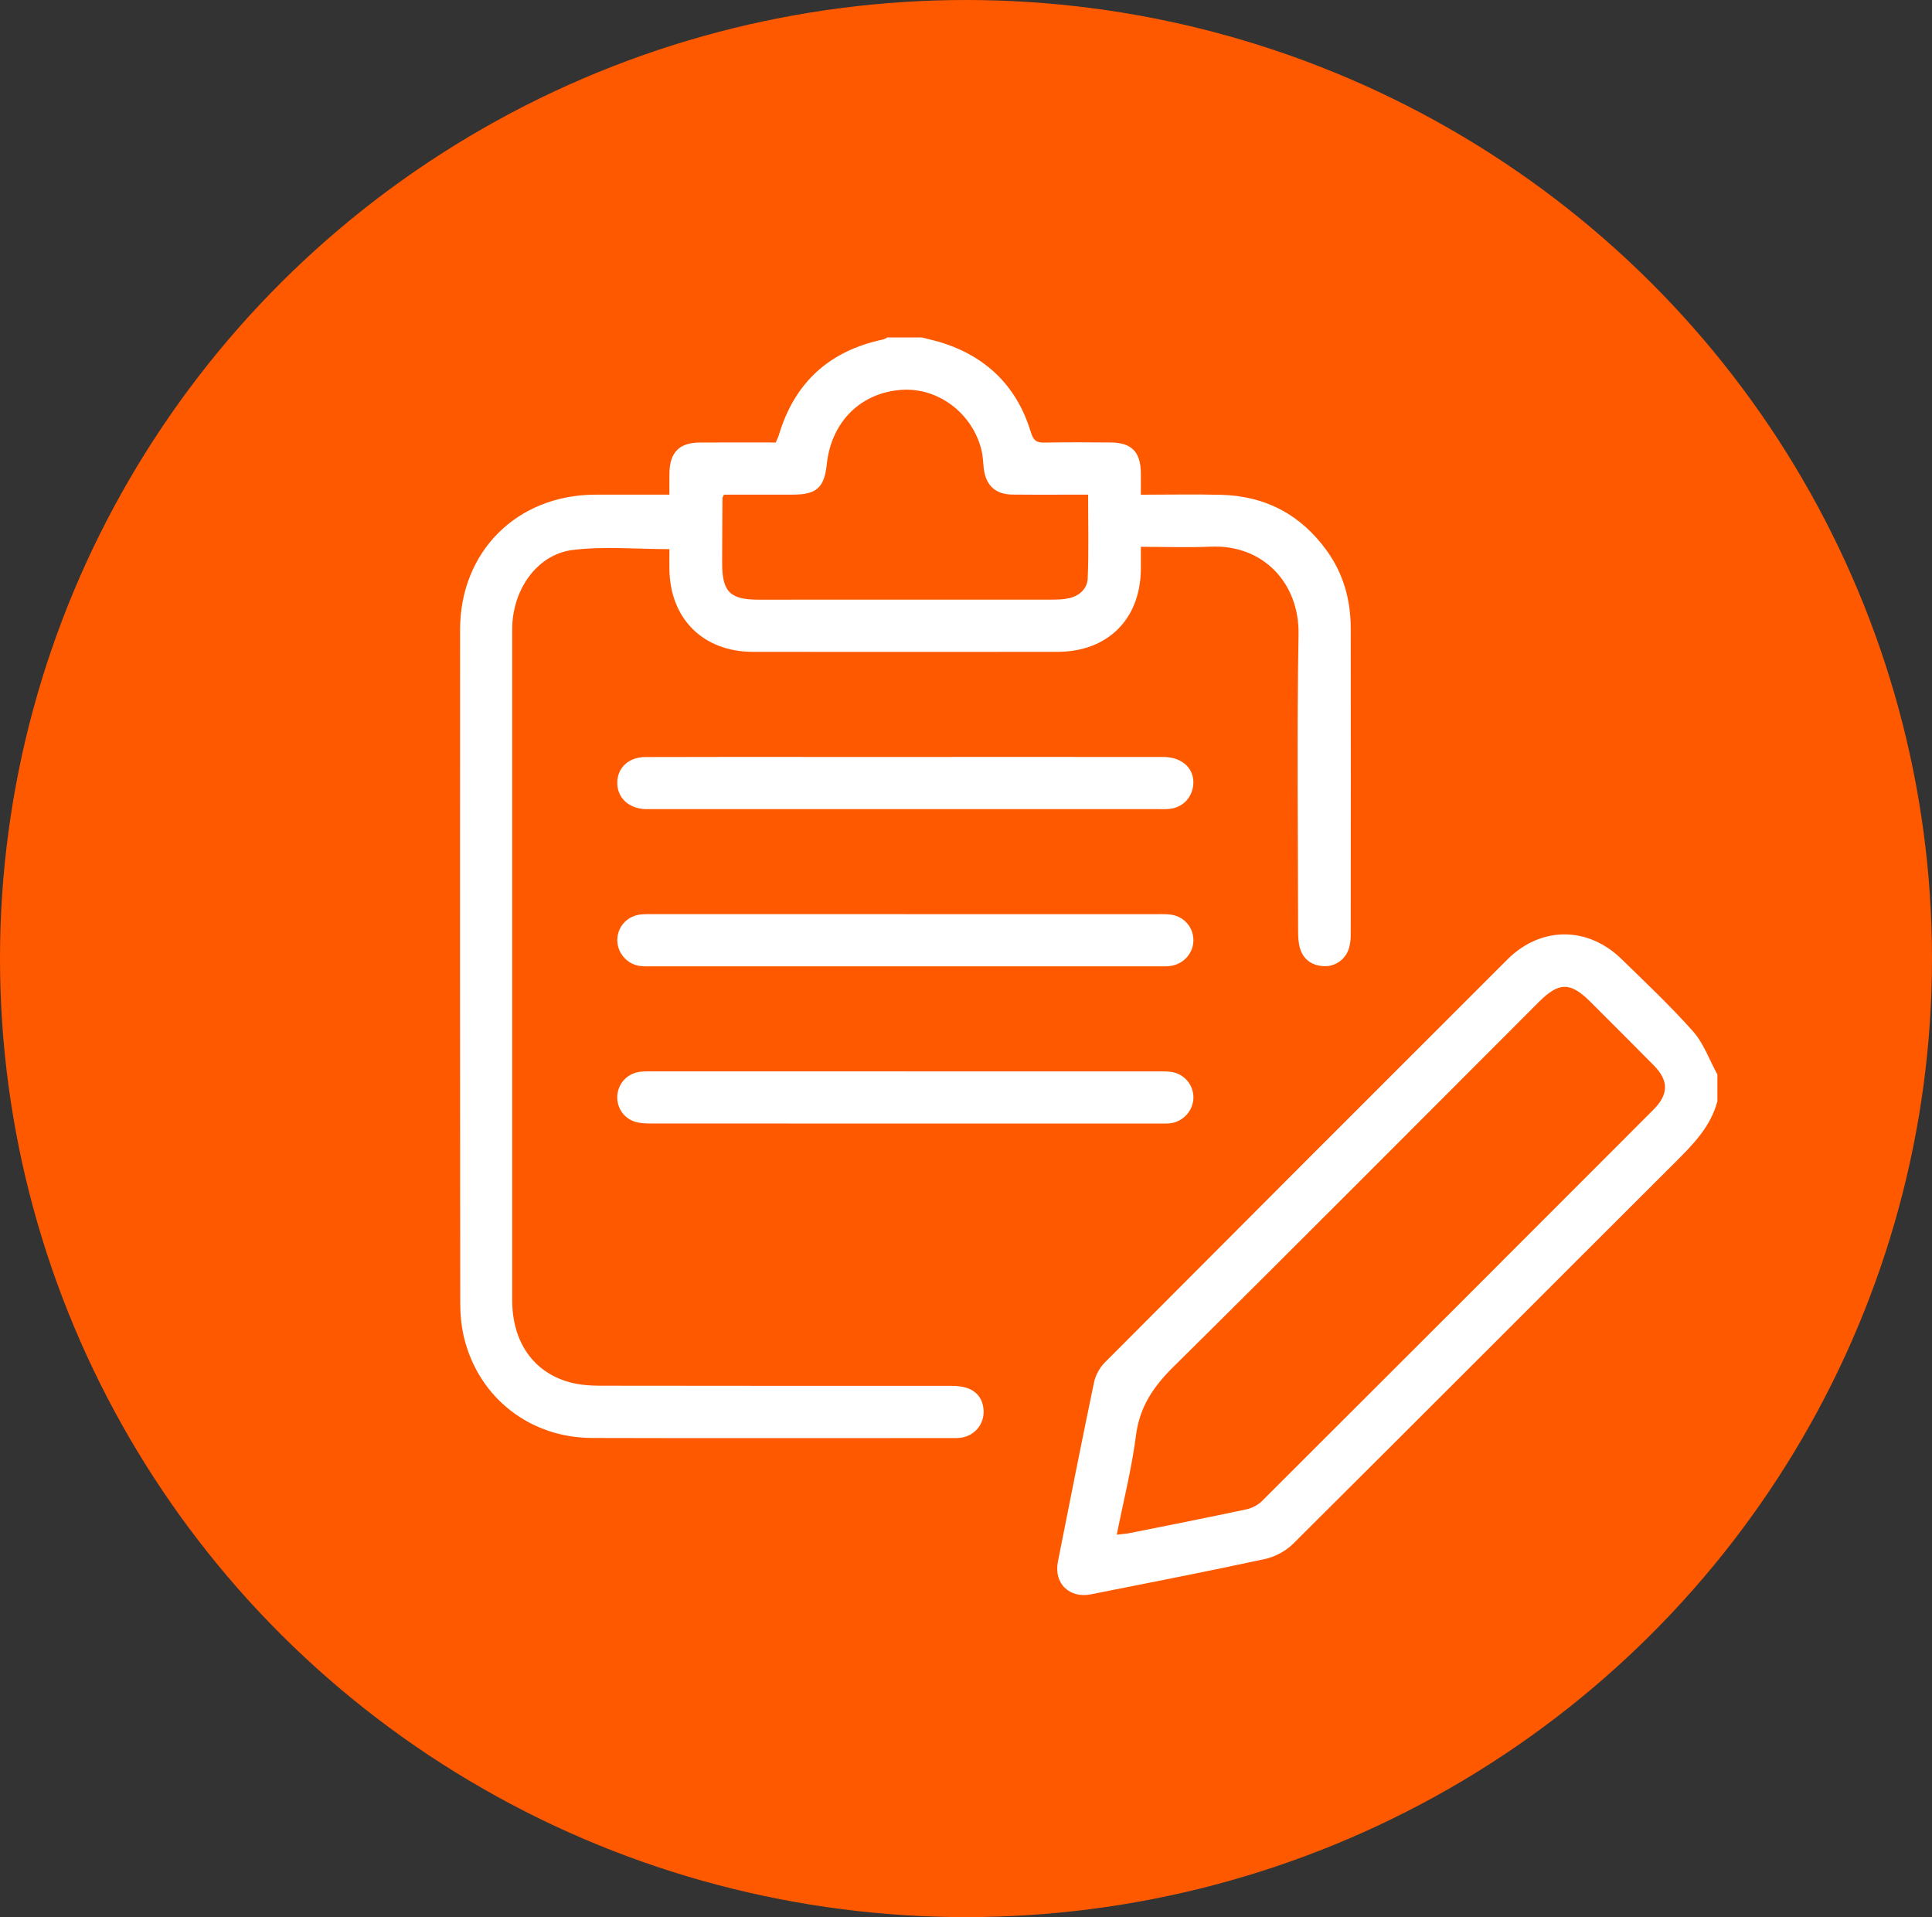
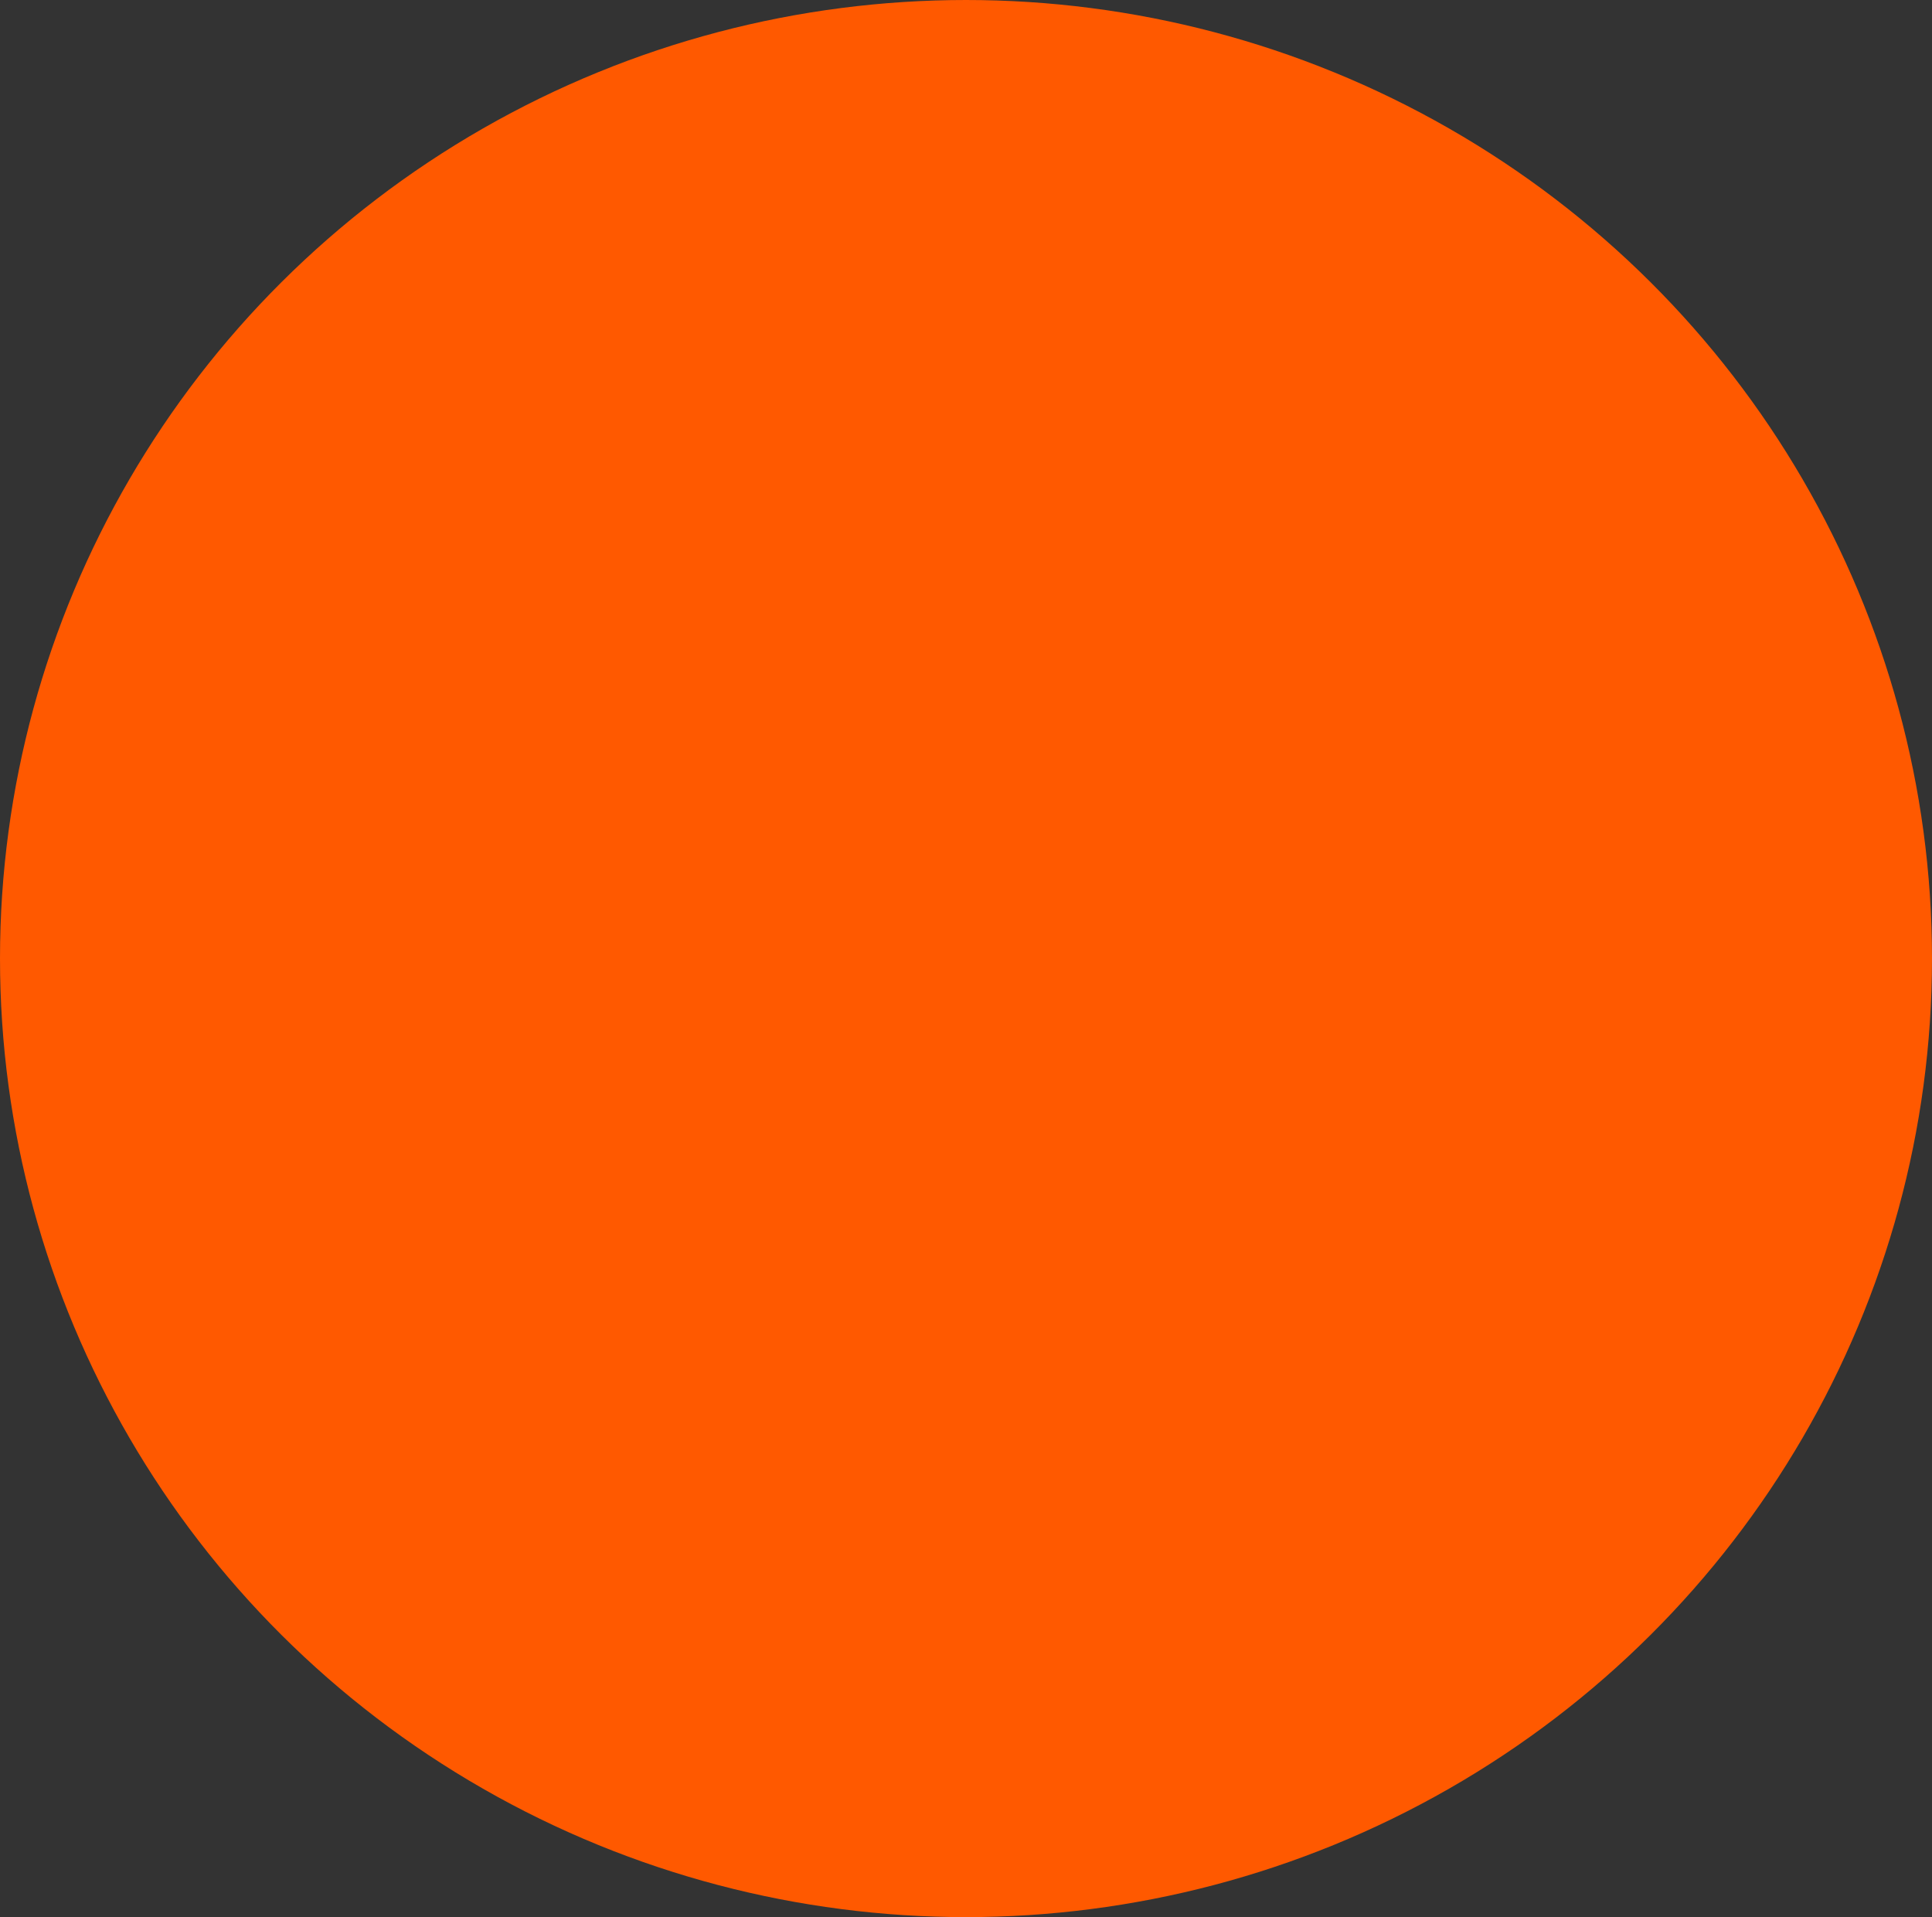
<svg xmlns="http://www.w3.org/2000/svg" width="126" height="125" viewBox="0 0 126 125" fill="none">
  <rect x="0" y="0" width="126" height="125" fill="#333333" stroke="none" />
  <ellipse cx="63" cy="62.5" rx="63" ry="62.5" fill="#FF5900" />
  <g clip-path="url(#clip0_321_484)">
    <path d="M60.111 22C60.623 22.136 61.145 22.244 61.645 22.414C64.498 23.388 66.375 25.333 67.241 28.212C67.4 28.742 67.625 28.868 68.124 28.857C69.565 28.831 71.006 28.838 72.447 28.851C73.796 28.863 74.382 29.46 74.403 30.817C74.41 31.264 74.403 31.712 74.403 32.256C76.209 32.256 77.936 32.218 79.66 32.264C82.54 32.34 84.844 33.567 86.53 35.906C87.612 37.405 88.088 39.111 88.091 40.945C88.102 47.619 88.097 54.293 88.091 60.965C88.091 61.255 88.057 61.555 87.974 61.832C87.76 62.55 87.079 63.035 86.338 62.997C85.572 62.957 85.009 62.578 84.783 61.835C84.669 61.462 84.659 61.046 84.659 60.65C84.651 54.216 84.576 47.782 84.687 41.351C84.743 38.06 82.417 35.488 78.939 35.644C77.477 35.709 76.01 35.654 74.404 35.654C74.404 36.176 74.407 36.644 74.404 37.11C74.375 40.378 72.24 42.498 68.958 42.501C62.339 42.505 55.721 42.507 49.102 42.501C45.853 42.498 43.688 40.337 43.656 37.085C43.651 36.638 43.656 36.193 43.656 35.805C41.49 35.805 39.395 35.606 37.356 35.858C35.135 36.132 33.589 38.223 33.419 40.593C33.404 40.806 33.406 41.019 33.406 41.234C33.406 55.755 33.403 70.276 33.406 84.799C33.406 87.488 34.786 89.479 37.145 90.124C37.778 90.297 38.46 90.349 39.121 90.351C46.781 90.365 54.44 90.358 62.099 90.362C63.256 90.362 63.935 90.815 64.112 91.672C64.322 92.692 63.662 93.619 62.627 93.749C62.469 93.768 62.308 93.764 62.148 93.764C54.302 93.764 46.455 93.78 38.609 93.758C34.555 93.746 31.221 91.128 30.269 87.232C30.087 86.489 30.015 85.703 30.015 84.936C29.998 70.307 29.997 55.679 30.006 41.052C30.009 35.966 33.714 32.276 38.797 32.254C40.392 32.247 41.986 32.254 43.657 32.254C43.657 31.724 43.65 31.276 43.659 30.83C43.687 29.492 44.301 28.865 45.627 28.854C47.279 28.841 48.933 28.851 50.592 28.851C50.67 28.669 50.747 28.53 50.791 28.379C51.814 24.939 54.091 22.872 57.591 22.135C57.689 22.114 57.776 22.047 57.869 22.002C58.617 22.002 59.364 22.002 60.111 22.002V22ZM47.213 32.251C47.156 32.381 47.119 32.427 47.118 32.475C47.109 33.888 47.099 35.302 47.097 36.714C47.096 38.583 47.609 39.099 49.461 39.099C55.863 39.099 62.265 39.101 68.665 39.096C69.01 39.096 69.361 39.08 69.697 39.009C70.395 38.861 70.91 38.383 70.938 37.71C71.012 35.91 70.963 34.106 70.963 32.251C69.275 32.251 67.652 32.263 66.029 32.247C64.924 32.236 64.299 31.658 64.162 30.567C64.112 30.172 64.11 29.765 64.018 29.38C63.434 26.947 61.184 25.252 58.794 25.419C56.127 25.605 54.212 27.509 53.922 30.263C53.761 31.794 53.258 32.25 51.716 32.251C50.203 32.253 48.691 32.251 47.213 32.251Z" fill="white" />
-     <path d="M112 71.818C111.562 73.458 110.435 74.604 109.276 75.76C100.96 84.051 92.669 92.37 84.341 100.651C83.864 101.124 83.166 101.506 82.509 101.648C78.733 102.464 74.938 103.199 71.149 103.953C69.728 104.235 68.714 103.227 68.994 101.821C69.768 97.926 70.535 94.029 71.348 90.14C71.445 89.676 71.713 89.177 72.049 88.841C80.79 80.067 89.544 71.306 98.31 62.557C100.487 60.386 103.549 60.385 105.746 62.528C107.332 64.075 108.952 65.596 110.418 67.252C111.114 68.038 111.485 69.113 112.003 70.057V71.82L112 71.818ZM72.835 100.063C73.219 100.017 73.456 100.007 73.685 99.959C76.218 99.452 78.754 98.951 81.28 98.413C81.644 98.336 82.036 98.137 82.297 97.877C90.817 89.381 99.322 80.871 107.826 72.36C108.834 71.351 108.841 70.461 107.85 69.458C106.483 68.071 105.101 66.699 103.724 65.322C102.419 64.018 101.67 64.02 100.365 65.325C92.423 73.267 84.505 81.232 76.519 89.128C75.217 90.416 74.322 91.733 74.085 93.596C73.814 95.726 73.278 97.824 72.833 100.063H72.835Z" fill="white" />
-     <path d="M59.059 49.354C64.662 49.354 70.266 49.349 75.869 49.356C77.144 49.358 77.955 50.166 77.812 51.245C77.704 52.059 77.104 52.651 76.276 52.742C76.013 52.77 75.743 52.756 75.475 52.756C64.509 52.756 53.542 52.756 42.576 52.756C42.416 52.756 42.256 52.759 42.095 52.756C41.015 52.724 40.259 52.022 40.256 51.053C40.253 50.073 40.984 49.365 42.088 49.361C46.01 49.346 49.932 49.354 53.854 49.354C55.588 49.354 57.324 49.354 59.057 49.354H59.059Z" fill="white" />
-     <path d="M59.037 59.605C64.48 59.605 69.923 59.605 75.366 59.605C75.659 59.605 75.955 59.597 76.246 59.621C77.138 59.696 77.791 60.37 77.829 61.234C77.868 62.111 77.205 62.88 76.298 62.988C76.035 63.019 75.766 63.006 75.499 63.006C64.533 63.006 53.566 63.006 42.599 63.006C42.306 63.006 42.008 63.024 41.721 62.981C40.857 62.852 40.232 62.094 40.26 61.245C40.288 60.382 40.941 59.699 41.829 59.621C42.12 59.596 42.414 59.603 42.709 59.603C48.152 59.603 53.595 59.603 59.038 59.603L59.037 59.605Z" fill="white" />
    <path d="M59.074 69.857C64.517 69.857 69.96 69.857 75.403 69.857C75.696 69.857 75.992 69.848 76.283 69.876C77.164 69.961 77.816 70.662 77.831 71.524C77.846 72.338 77.243 73.076 76.419 73.226C76.186 73.269 75.942 73.258 75.702 73.258C64.601 73.258 53.502 73.261 42.401 73.254C42.059 73.254 41.701 73.233 41.38 73.127C40.629 72.88 40.185 72.142 40.263 71.38C40.348 70.579 40.963 69.961 41.783 69.878C42.074 69.848 42.369 69.856 42.663 69.856C48.133 69.856 53.602 69.856 59.072 69.856L59.074 69.857Z" fill="white" />
  </g>
  <defs>
    <clipPath id="clip0_321_484">
-       <rect width="82" height="82" fill="white" transform="translate(30 22)" />
-     </clipPath>
+       </clipPath>
  </defs>
</svg>